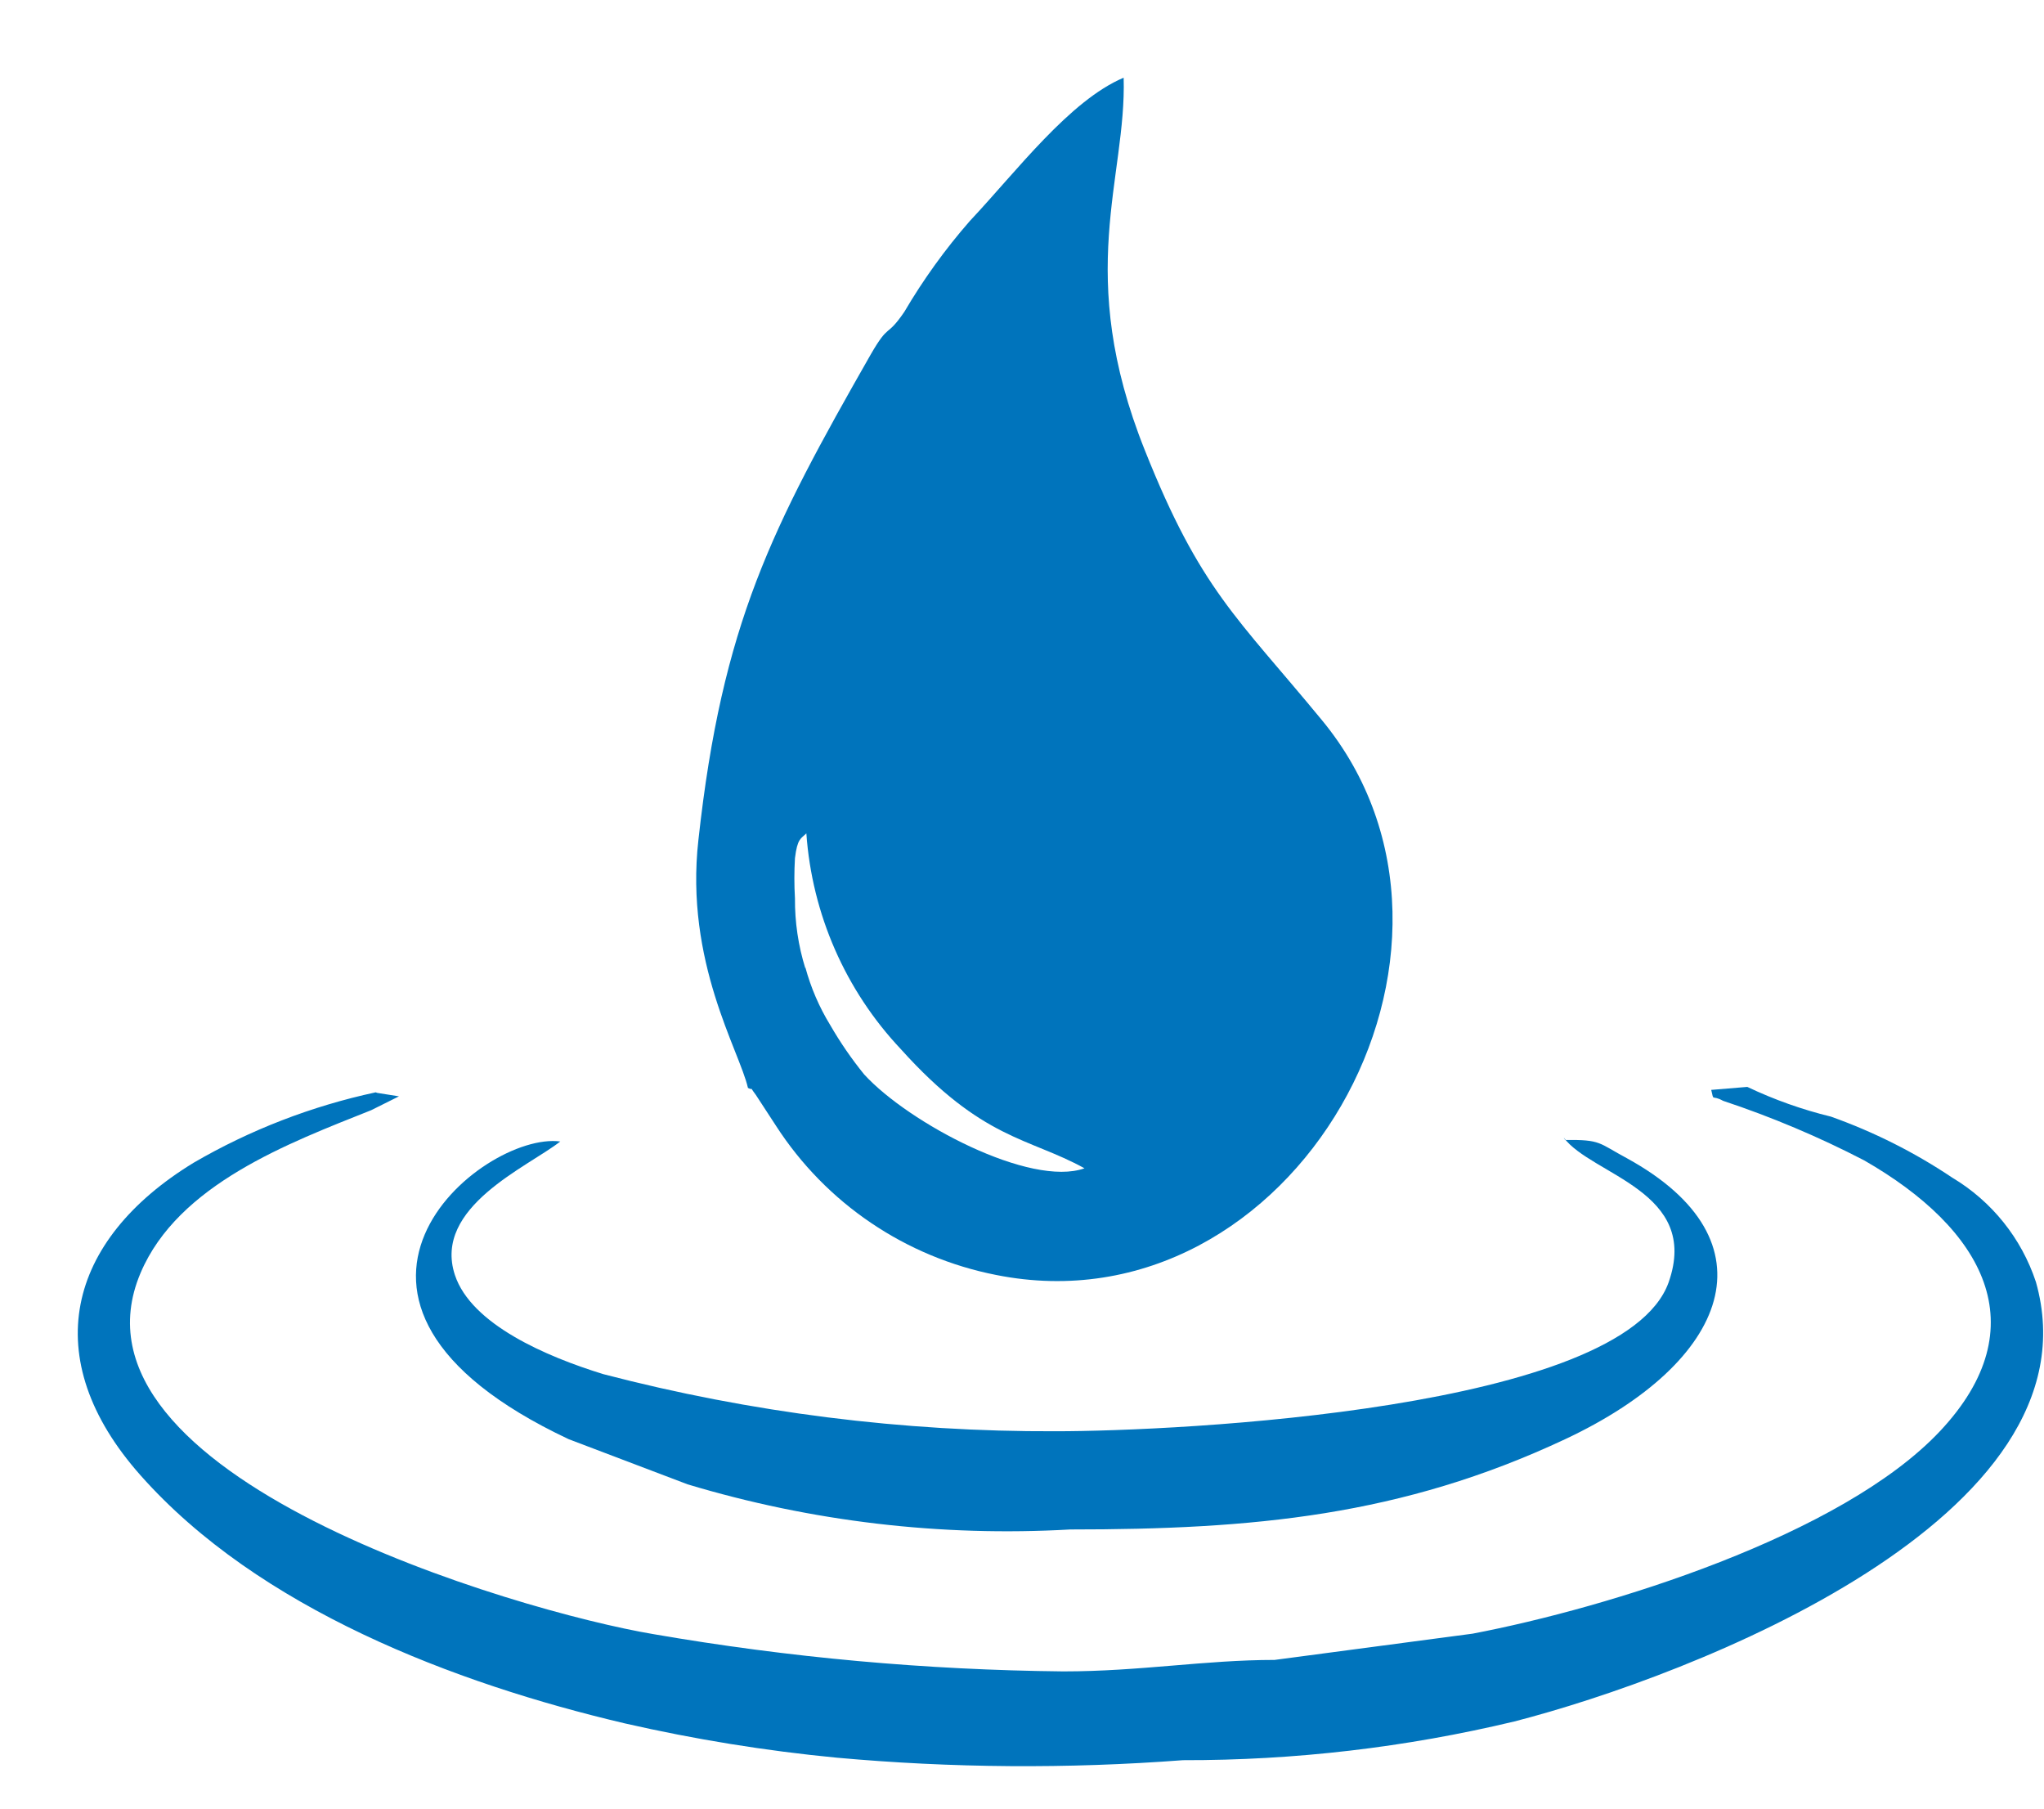
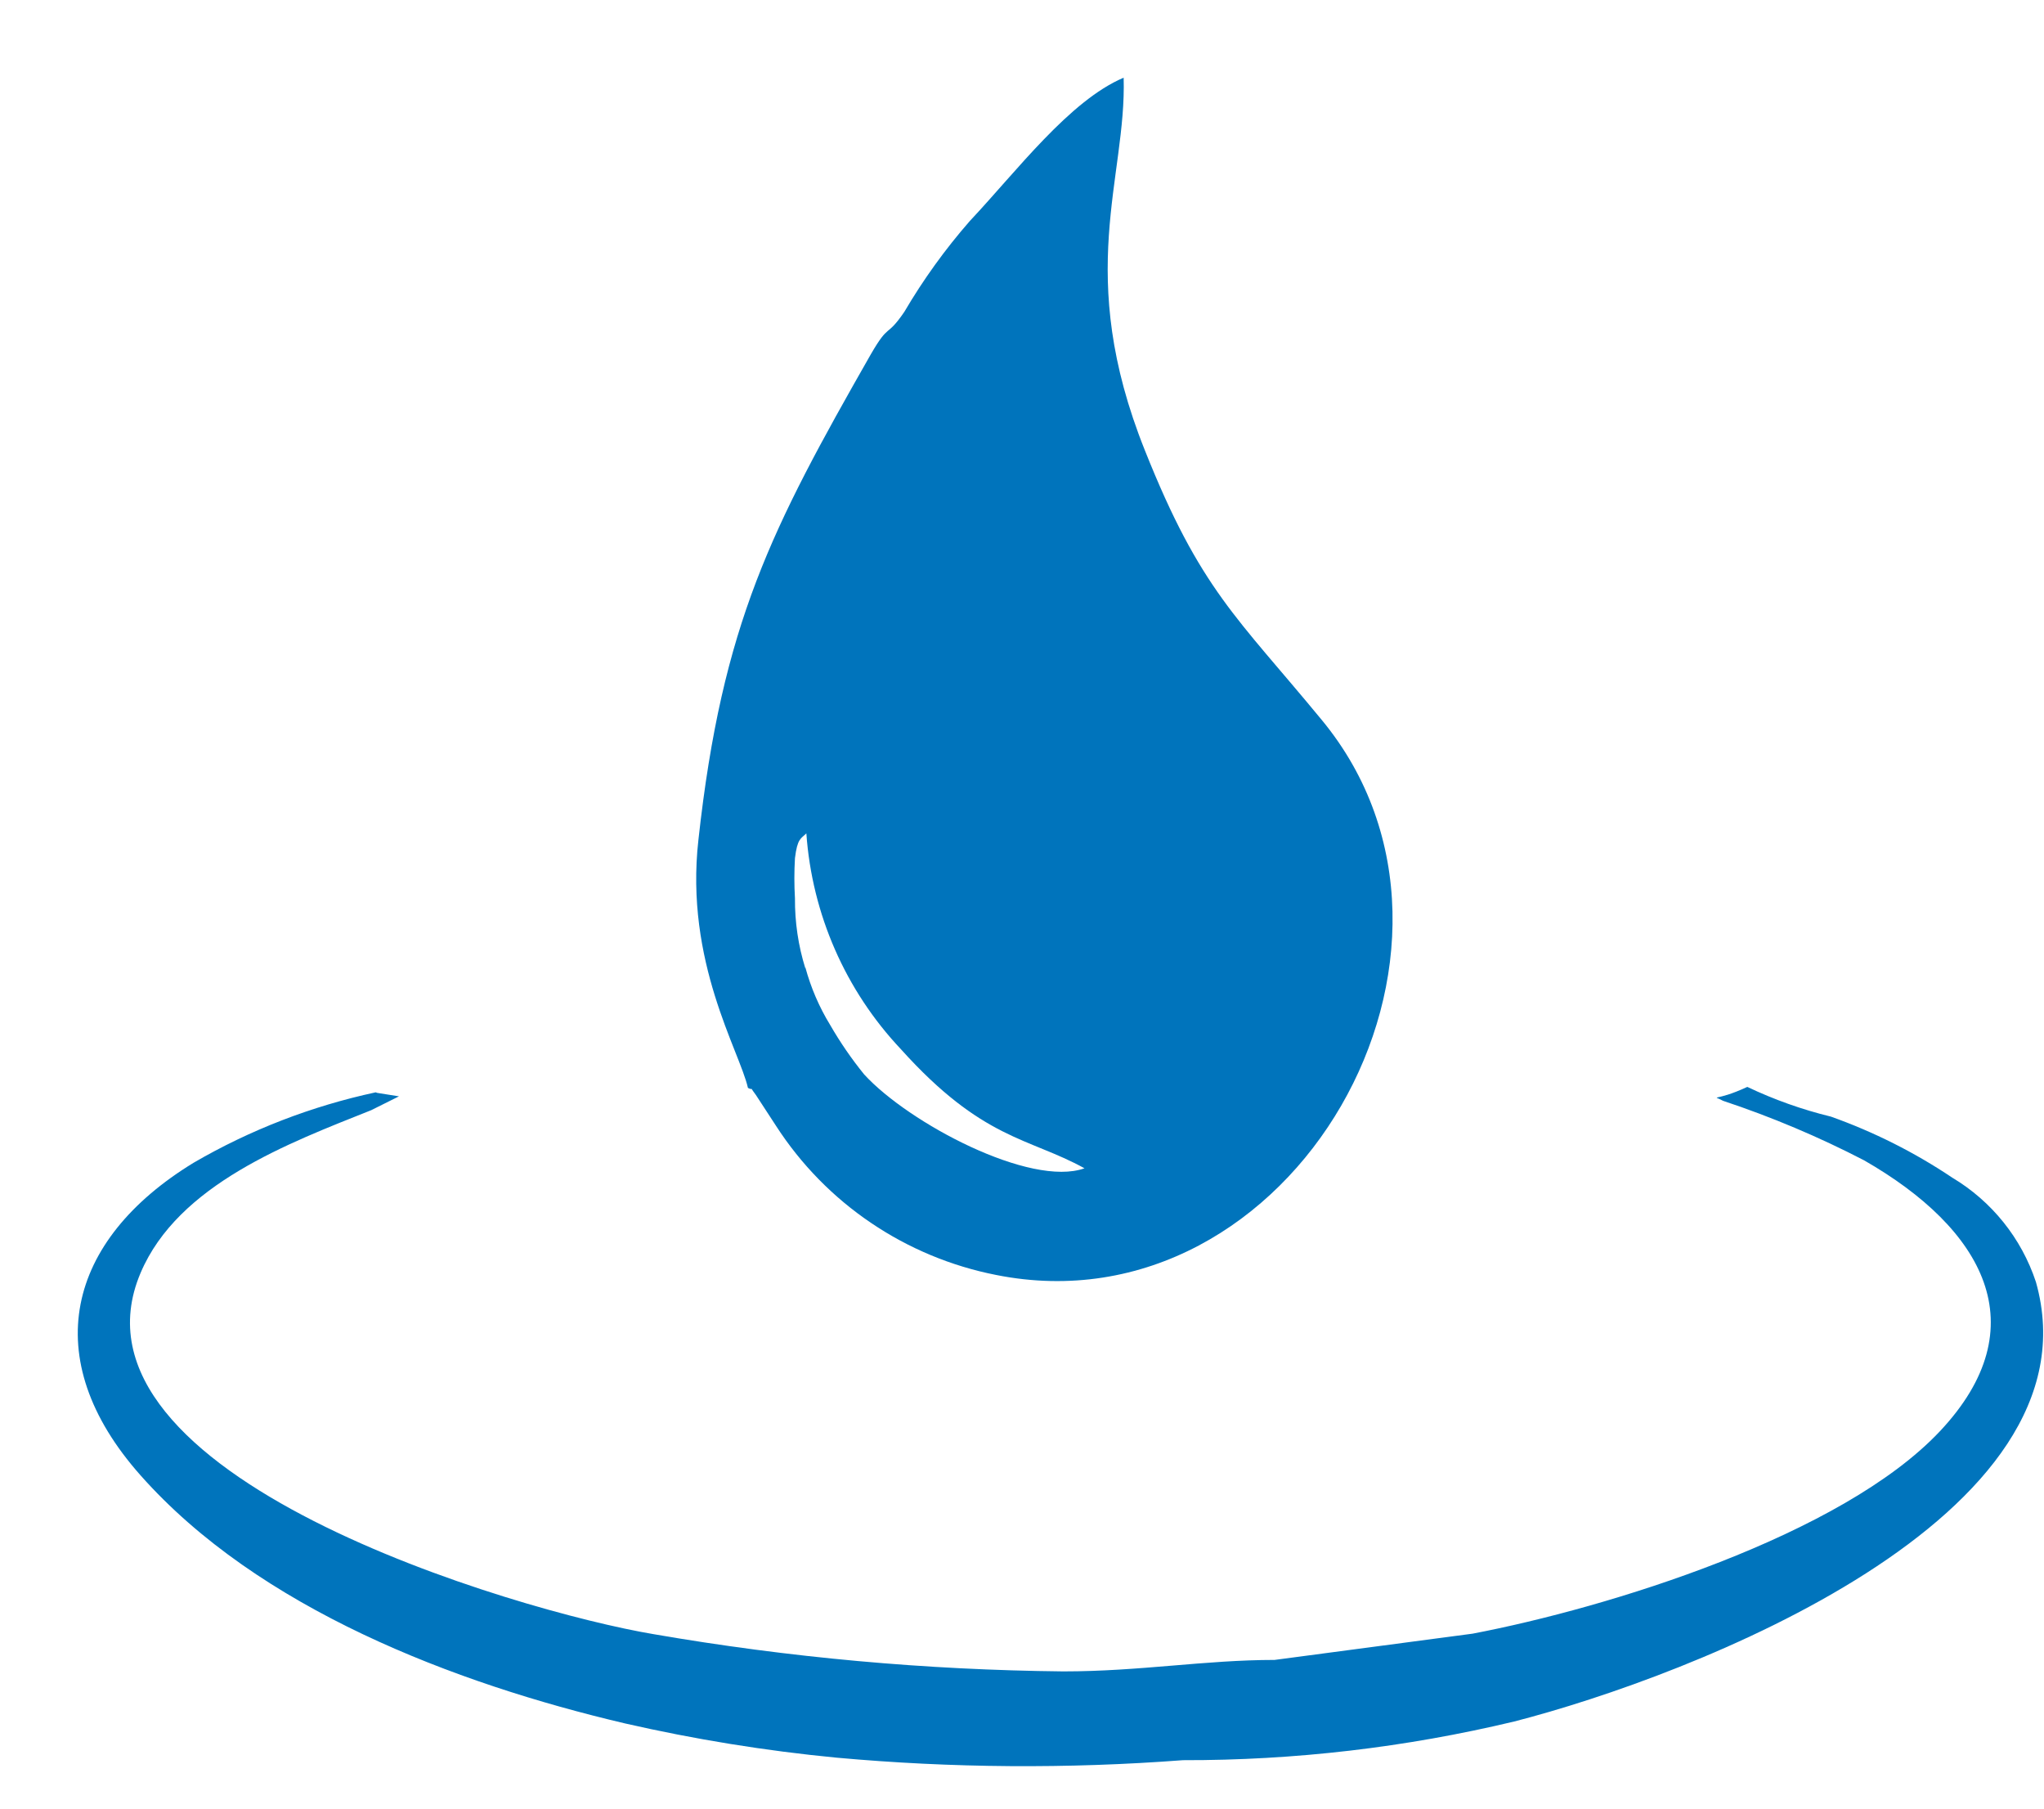
<svg xmlns="http://www.w3.org/2000/svg" width="26" height="23" viewBox="0 0 26 23" fill="none">
  <path fill-rule="evenodd" clip-rule="evenodd" d="M10.244 12.314C10.154 12.026 10.11 11.726 10.112 11.424C10.102 11.254 10.102 11.083 10.112 10.913C10.143 10.661 10.187 10.667 10.257 10.598C10.329 11.624 10.754 12.595 11.459 13.342C12.498 14.497 13.084 14.465 13.795 14.857C13.109 15.103 11.56 14.283 10.993 13.664C10.832 13.466 10.687 13.255 10.559 13.033C10.42 12.806 10.314 12.559 10.244 12.301V12.314ZM12.335 2.812C12.022 3.17 11.744 3.556 11.503 3.966C11.27 4.307 11.315 4.093 11.075 4.509C9.816 6.717 9.186 7.929 8.884 10.68C8.708 12.232 9.407 13.361 9.514 13.835C9.602 13.879 9.514 13.79 9.614 13.923L9.873 14.32C10.188 14.807 10.598 15.226 11.079 15.551C11.559 15.876 12.1 16.101 12.668 16.213C16.446 16.97 19.223 12.068 16.811 9.153C15.735 7.847 15.269 7.5 14.563 5.727C13.663 3.481 14.331 2.269 14.293 0.988C13.606 1.279 12.933 2.175 12.347 2.799L12.335 2.812Z" fill="#0074BC" />
-   <path fill-rule="evenodd" clip-rule="evenodd" d="M4.779 13.891C3.964 14.066 3.182 14.368 2.462 14.787C0.85 15.771 0.466 17.273 1.788 18.762C3.287 20.453 5.774 21.406 7.952 21.917C8.838 22.119 9.736 22.265 10.641 22.352C12.107 22.485 13.581 22.495 15.048 22.384C16.467 22.387 17.881 22.222 19.261 21.892C21.496 21.318 26.747 19.305 25.897 16.302C25.713 15.746 25.335 15.276 24.833 14.976C24.353 14.654 23.835 14.394 23.29 14.2C22.924 14.111 22.567 13.984 22.226 13.822L21.767 13.86C21.804 14.018 21.767 13.916 21.918 13.999C22.535 14.204 23.135 14.457 23.712 14.756C25.23 15.626 25.929 16.869 24.676 18.201C23.423 19.532 20.451 20.447 18.732 20.775L16.213 21.109C15.325 21.109 14.507 21.255 13.525 21.255C11.777 21.237 10.034 21.079 8.311 20.781C6.586 20.491 0.693 18.768 1.788 16.188C2.267 15.059 3.677 14.535 4.722 14.118L5.075 13.942L4.798 13.898L4.779 13.891Z" fill="#0074BC" />
-   <path fill-rule="evenodd" clip-rule="evenodd" d="M19.89 14.466C20.243 14.945 21.634 15.147 21.225 16.308C20.646 17.929 14.979 18.201 13.43 18.201C11.489 18.209 9.554 17.965 7.675 17.475C6.957 17.254 5.994 16.844 5.786 16.213C5.503 15.349 6.718 14.838 7.127 14.516C6.126 14.383 3.494 16.541 7.234 18.302L8.746 18.876C10.322 19.35 11.969 19.544 13.613 19.45C15.936 19.45 17.825 19.28 19.909 18.302C21.993 17.324 22.604 15.778 20.696 14.73C20.331 14.535 20.369 14.491 19.909 14.497L19.89 14.466Z" fill="#0074BC" />
+   <path fill-rule="evenodd" clip-rule="evenodd" d="M4.779 13.891C3.964 14.066 3.182 14.368 2.462 14.787C0.85 15.771 0.466 17.273 1.788 18.762C3.287 20.453 5.774 21.406 7.952 21.917C8.838 22.119 9.736 22.265 10.641 22.352C12.107 22.485 13.581 22.495 15.048 22.384C16.467 22.387 17.881 22.222 19.261 21.892C21.496 21.318 26.747 19.305 25.897 16.302C25.713 15.746 25.335 15.276 24.833 14.976C24.353 14.654 23.835 14.394 23.29 14.2C22.924 14.111 22.567 13.984 22.226 13.822C21.804 14.018 21.767 13.916 21.918 13.999C22.535 14.204 23.135 14.457 23.712 14.756C25.23 15.626 25.929 16.869 24.676 18.201C23.423 19.532 20.451 20.447 18.732 20.775L16.213 21.109C15.325 21.109 14.507 21.255 13.525 21.255C11.777 21.237 10.034 21.079 8.311 20.781C6.586 20.491 0.693 18.768 1.788 16.188C2.267 15.059 3.677 14.535 4.722 14.118L5.075 13.942L4.798 13.898L4.779 13.891Z" fill="#0074BC" />
</svg>